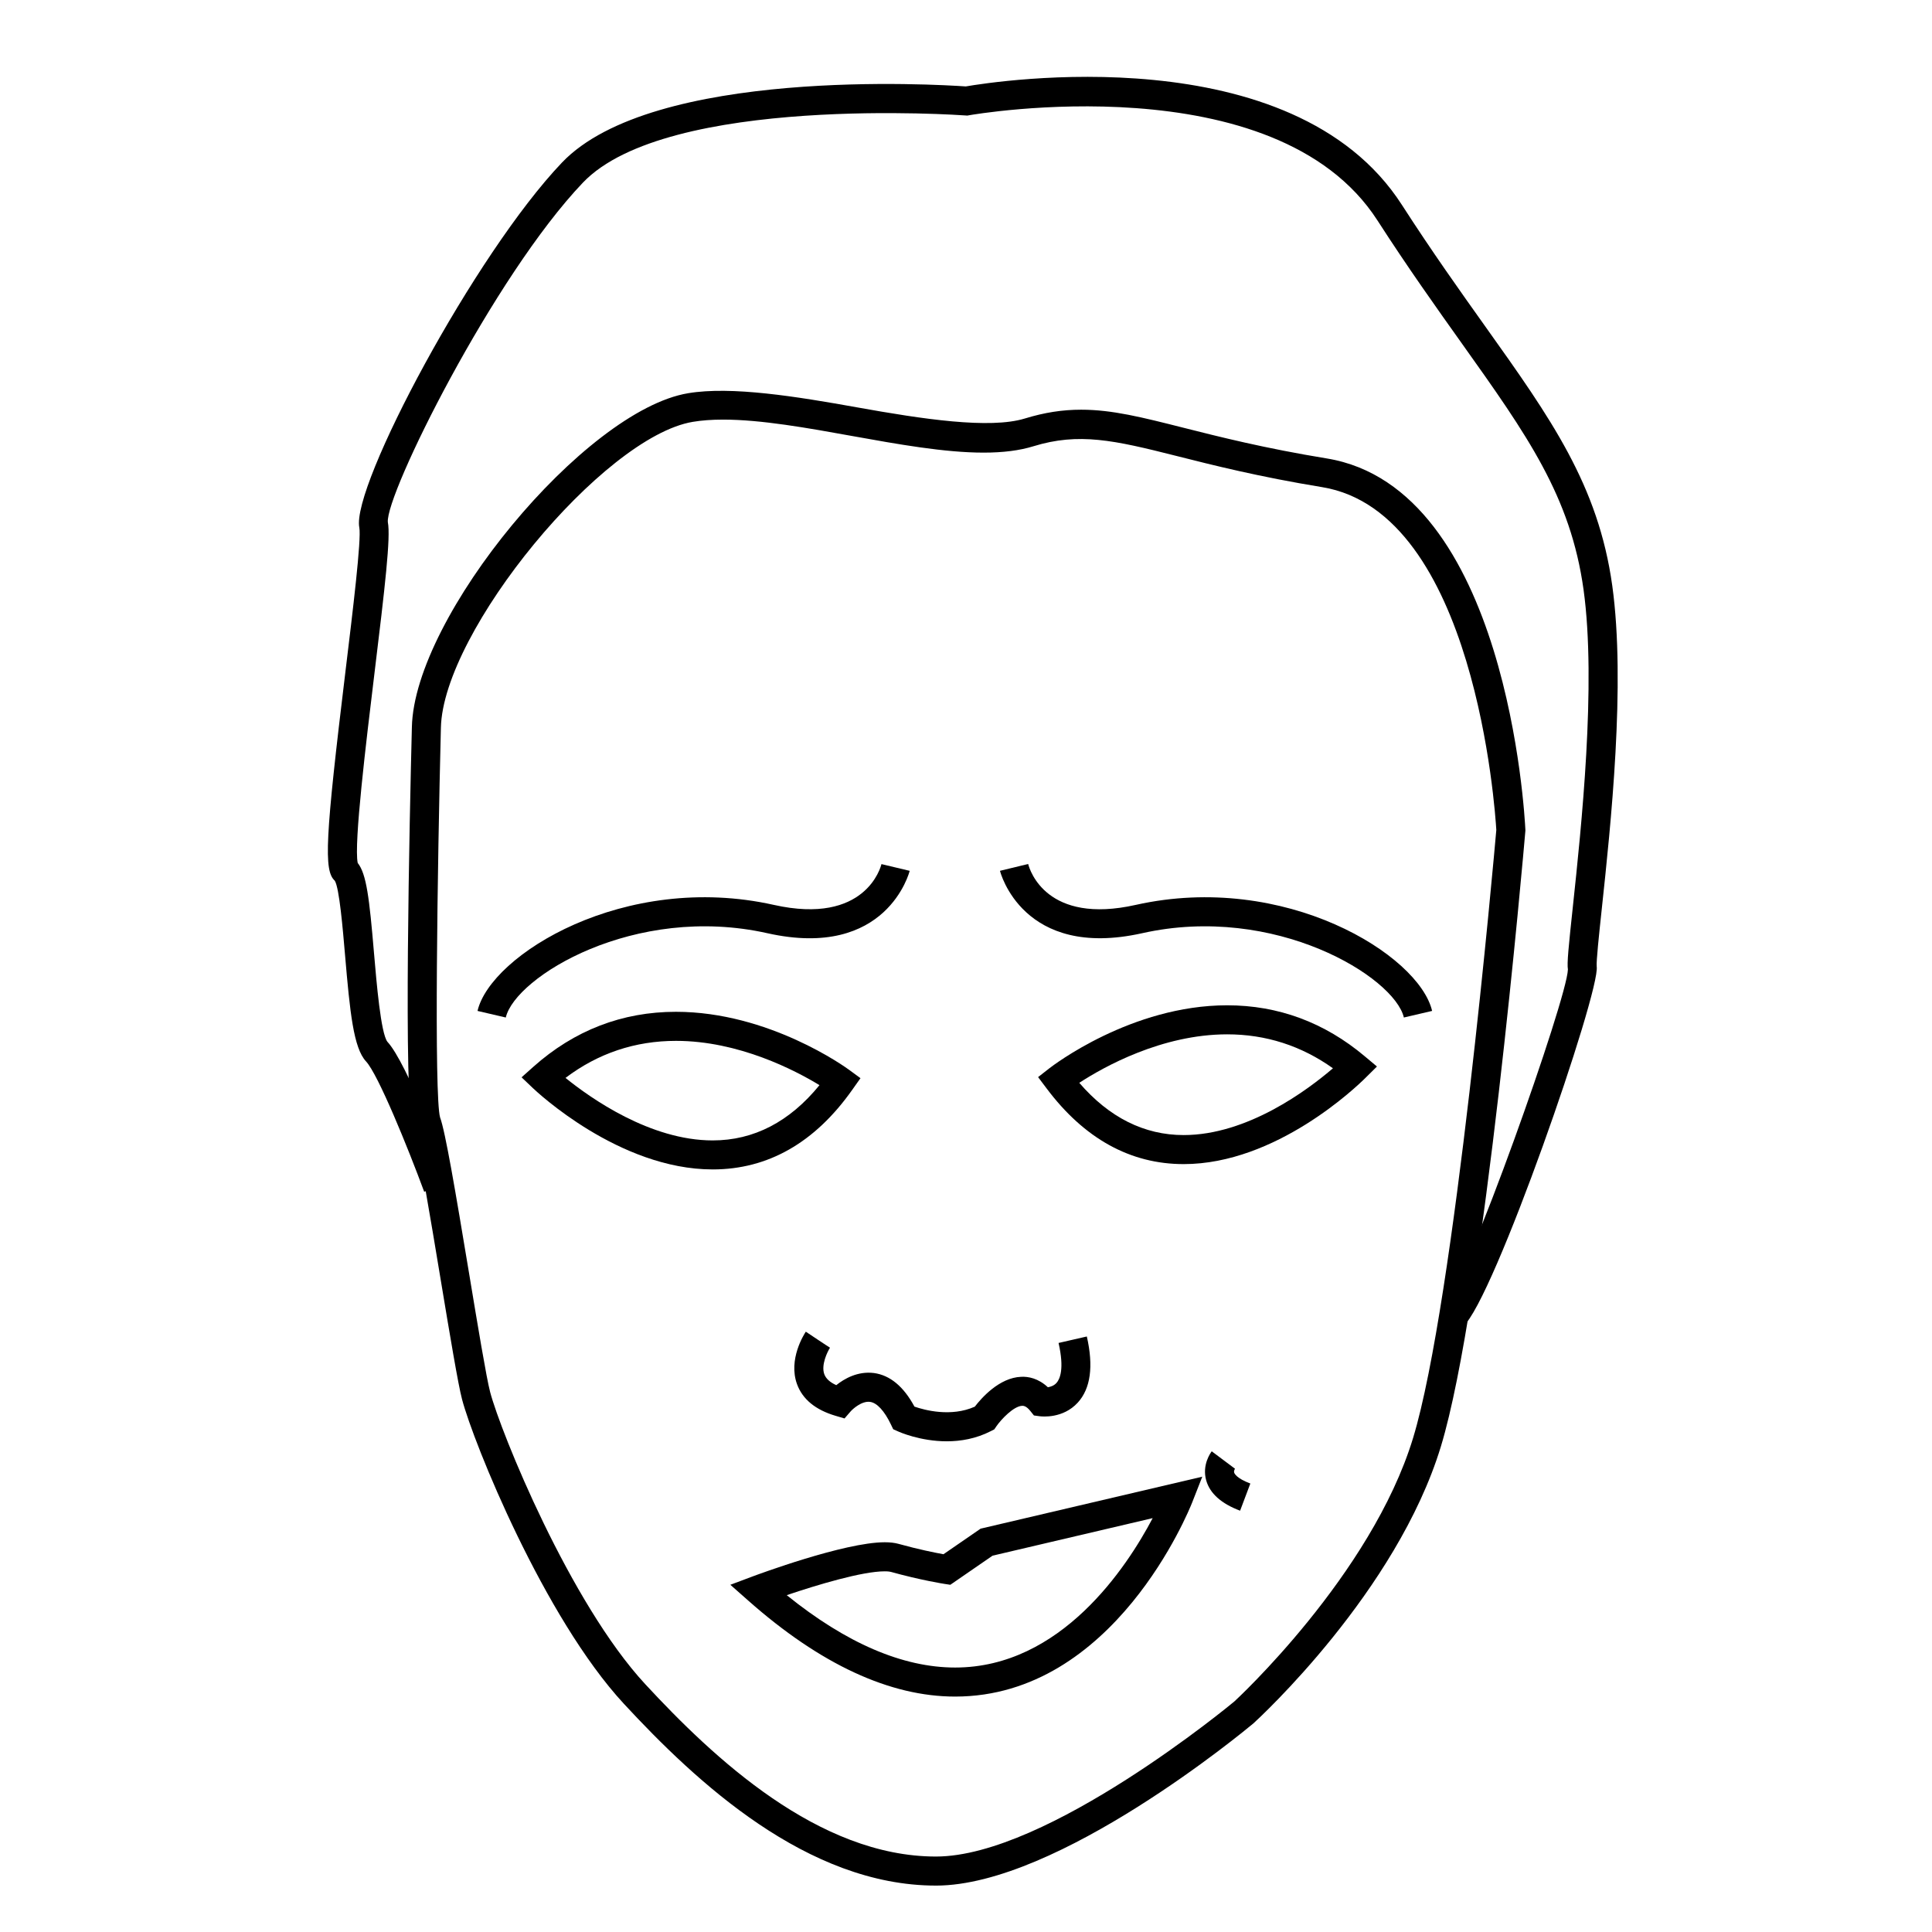
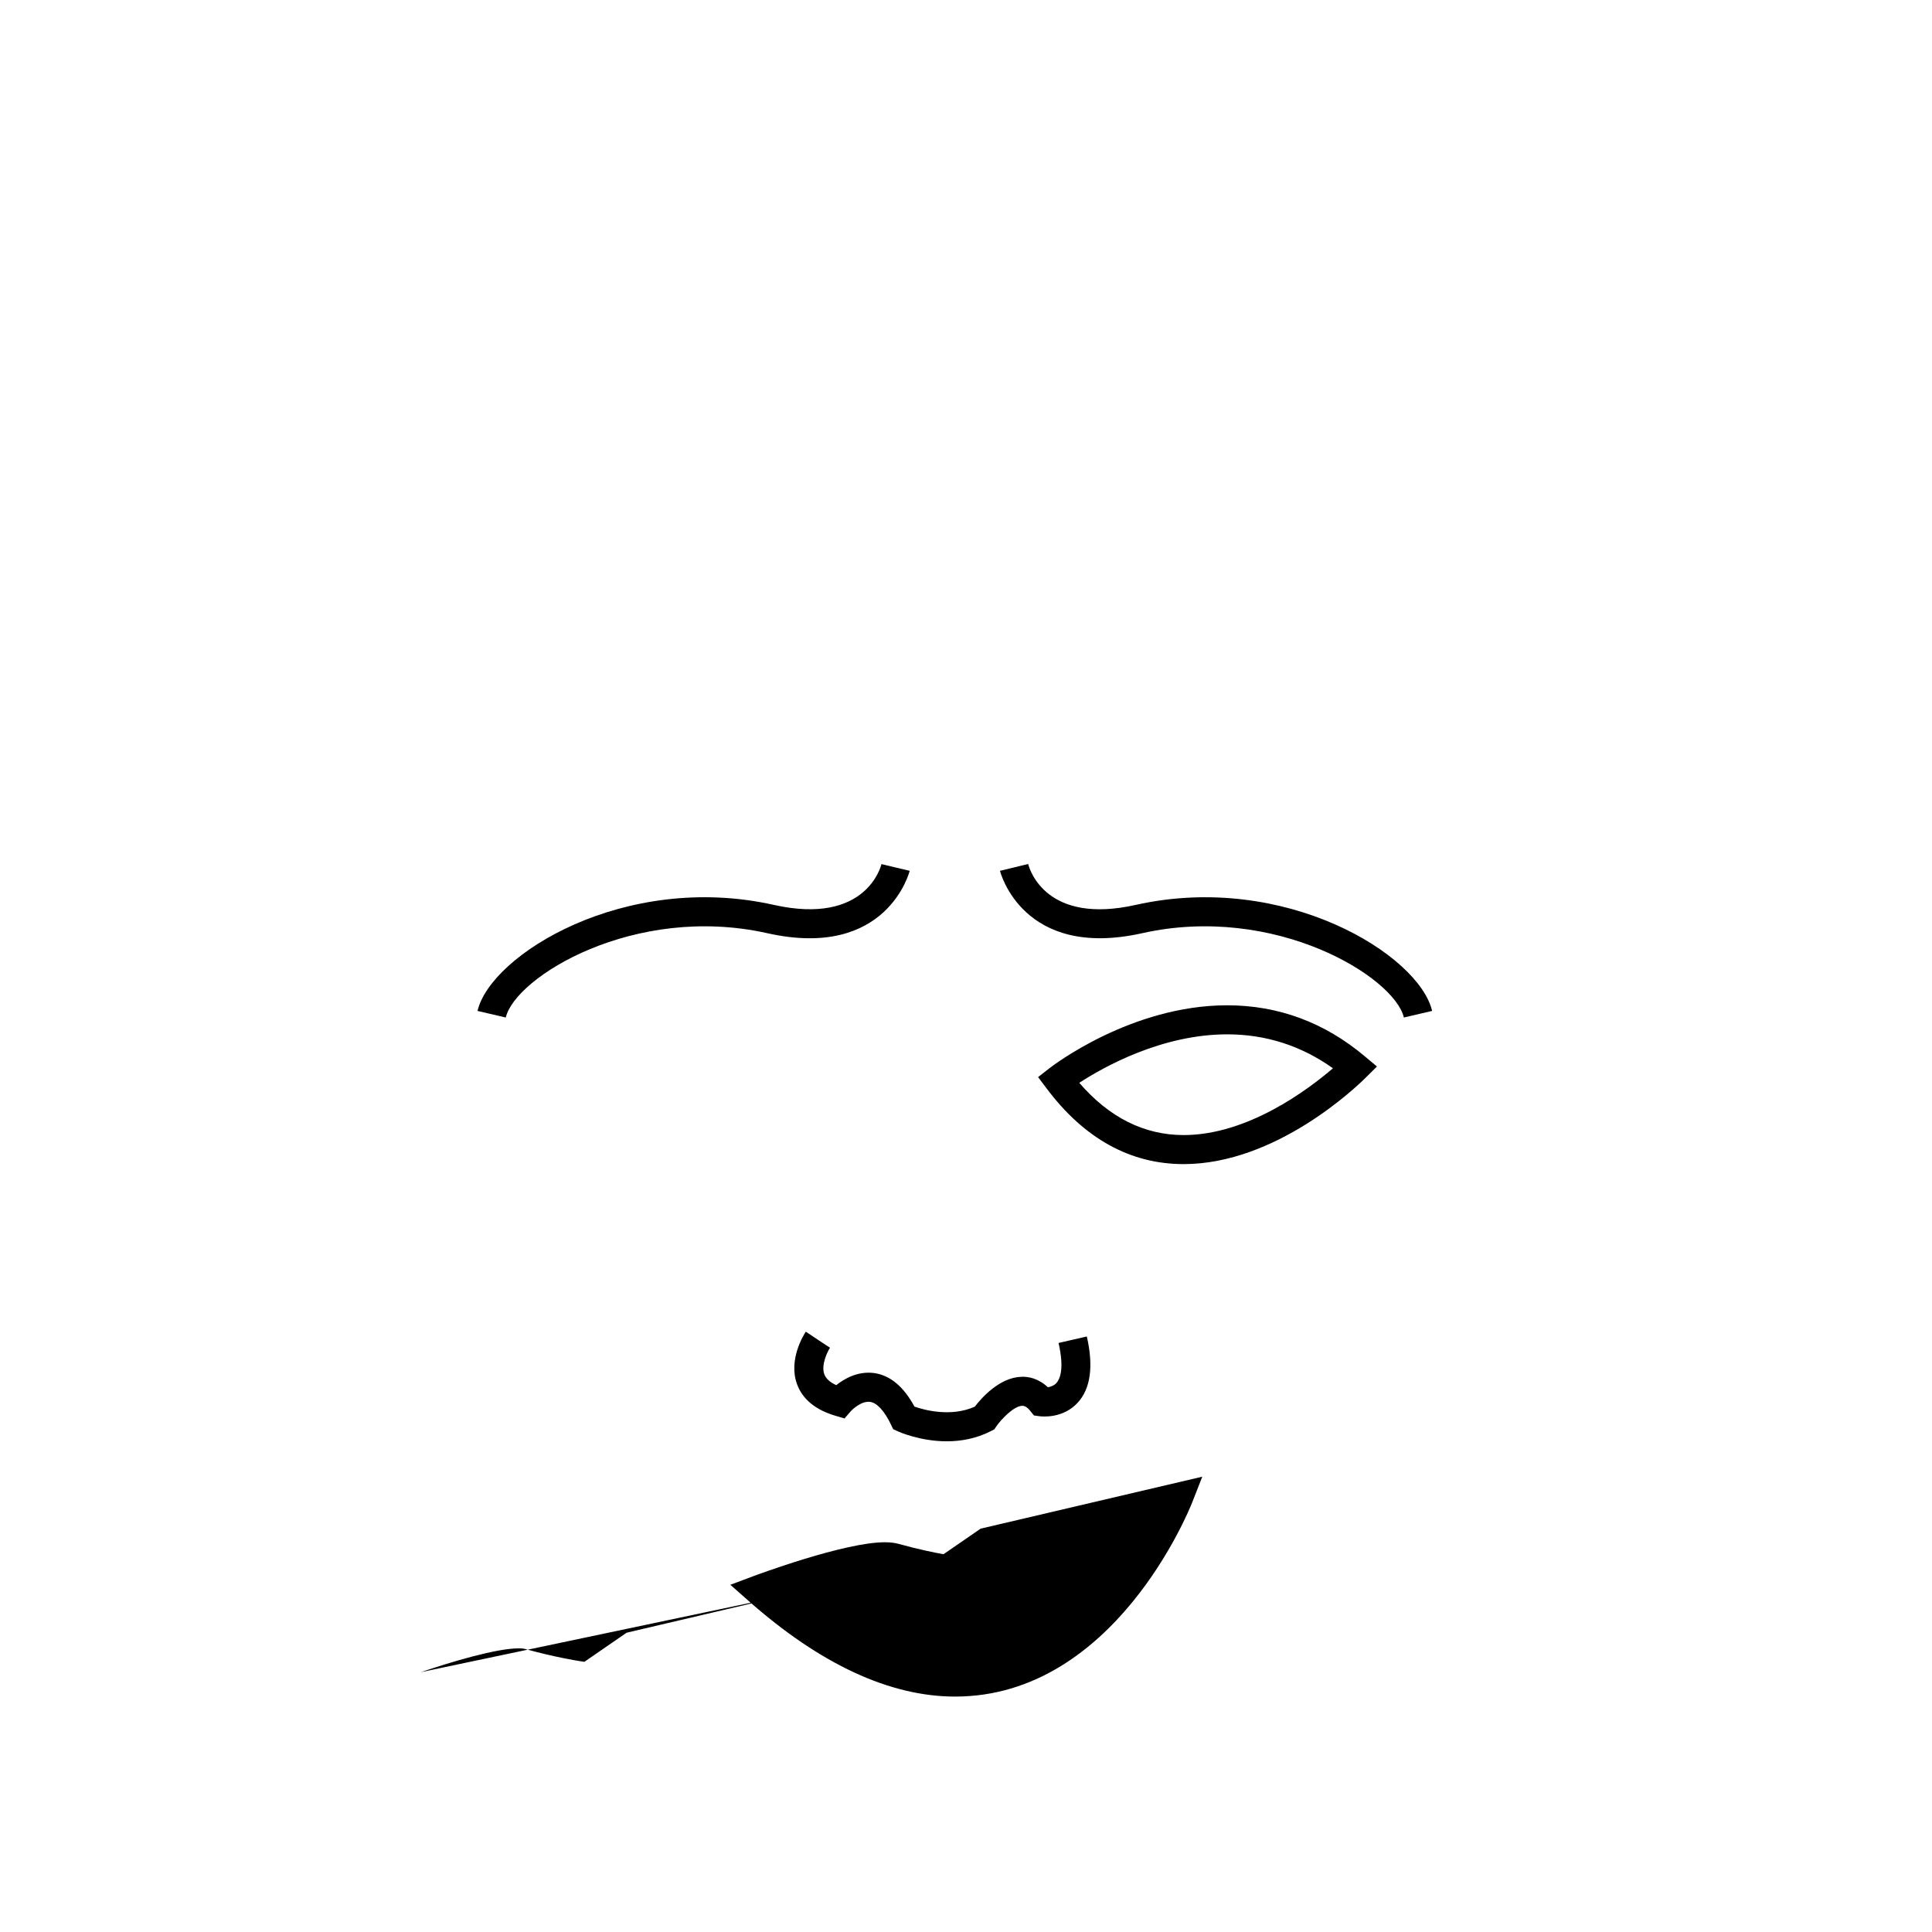
<svg xmlns="http://www.w3.org/2000/svg" fill="#000000" width="800px" height="800px" version="1.1" viewBox="144 144 512 512">
  <g>
-     <path d="m392.04 643.7c-34.152 0-63.555-27.488-82.695-48.168-21.164-22.848-39.855-69.129-42.898-80.699-1.059-4.031-3.184-16.816-5.644-31.613-2.746-16.551-6.16-37.137-7.41-40.473-2.535-6.762-0.828-82.863-0.242-106.02 0.613-29.348 45.766-83.961 73.207-88.52 11.504-1.926 28.754 0.871 44.941 3.777 17.039 3.059 34.984 5.785 44.316 2.918 5.176-1.586 9.91-2.328 14.906-2.328 8.195 0 16.09 1.996 27.023 4.762 9.621 2.434 21.598 5.461 38.059 8.156 47.812 7.82 52.457 94.629 52.633 98.32l0.012 0.258-0.02 0.258c-0.438 5.094-10.863 125.18-22.383 163.02-11.707 38.438-48.133 71.961-49.672 73.363-2.231 1.863-51.82 42.992-84.133 42.992zm-56.383-388.5c-2.984 0-5.688 0.195-8.035 0.59-23.809 3.953-66.246 55.504-66.781 81.109-0.934 36.949-1.812 97.629-0.215 103.23 1.375 3.672 3.969 18.957 7.769 41.828 2.223 13.391 4.519 27.234 5.492 30.93 2.828 10.75 21.172 55.902 41.105 77.43 18.164 19.617 45.906 45.684 77.051 45.684 29.555 0 78.578-40.676 79.066-41.09 0.238-0.215 36.289-33.418 47.367-69.809 11.027-36.234 21.496-154.68 22.062-161.16-0.297-5.031-5.602-84.219-46.18-90.848-16.777-2.75-28.938-5.824-38.703-8.293-16.445-4.16-25.77-6.231-37.785-2.539-3.68 1.133-8.012 1.688-13.219 1.688-10.309 0-22.723-2.227-34.723-4.387-11.91-2.152-24.227-4.363-34.273-4.363z" />
-     <path d="m531.75 495.48-4.941-5.883c5.691-5.352 32.48-80.84 32.703-88.68-0.277-1.613 0.176-6.027 1.32-16.723 2.195-20.582 6.281-58.891 2.828-83.914-3.445-24.793-14.938-40.934-32.336-65.375-6.648-9.34-14.188-19.926-22.27-32.465-27.078-42.074-107.41-28.039-108.22-27.898l-0.484 0.09-0.492-0.035c-0.785-0.059-79.027-5.644-101.38 17.801-23.648 24.789-52.375 82.645-51.695 89.992 0.781 3.941-0.754 17.109-3.547 40.039-2.195 18.094-5.496 45.223-4.438 50.262 2.324 2.918 3.078 9.297 4.312 23.824 0.68 7.965 1.812 21.289 3.551 23.559 5.18 5.562 15.043 31.883 16.973 37.094l-7.219 2.656c-4.254-11.523-12.191-31.09-15.418-34.547-3.305-3.562-4.262-13-5.551-28.117-0.605-7.074-1.512-17.766-2.715-19.754-2.969-2.68-2.574-11.082 2.871-55.906 1.879-15.453 4.211-34.684 3.621-37.691-2.168-10.949 30.633-72.547 53.691-96.715 24.121-25.297 99.555-20.711 107.03-20.191 7.691-1.328 86.555-13.699 115.57 31.387 7.981 12.391 15.461 22.895 22.062 32.164 17.418 24.449 29.992 42.113 33.695 68.781 3.594 25.957-0.402 63.41-2.801 85.785-0.719 6.758-1.465 13.742-1.328 15.094 1.035 6.598-27.355 88.602-35.395 95.367z" />
    <path d="m394.91 525.96c-7.031 0-12.582-2.465-12.93-2.629l-1.27-0.57-0.605-1.258c-1.734-3.621-3.703-5.75-5.535-5.992-2.207-0.301-4.621 1.918-5.148 2.527l-1.617 1.863-2.371-0.699c-5.324-1.57-8.762-4.394-10.219-8.398-2.371-6.543 1.848-13.16 2.332-13.895l6.402 4.273-3.199-2.141 3.211 2.117c-0.68 1.043-2.414 4.574-1.508 7.031 0.43 1.16 1.492 2.137 3.168 2.891 2.106-1.691 5.668-3.758 9.977-3.215 4.262 0.574 7.871 3.566 10.742 8.902 2.711 0.941 9.699 2.816 15.996 0.012 1.727-2.254 6.484-7.691 12.27-7.91 1.918-0.105 4.543 0.395 7.094 2.766 0.727-0.117 1.633-0.418 2.293-1.16 0.875-0.984 2.117-3.672 0.535-10.578l7.492-1.715c1.805 7.898 1.004 13.793-2.394 17.516-3.926 4.301-9.473 3.699-10.098 3.621l-1.527-0.207-0.961-1.199c-1.117-1.391-1.867-1.359-2.16-1.359-2.258 0.09-5.57 3.594-6.84 5.445l-0.551 0.805-0.867 0.441c-3.957 2.039-8.039 2.715-11.711 2.715z" />
-     <path d="m332.87 453.91c-24.824 0-46.715-20.668-47.637-21.539l-3.012-2.871 3.109-2.777c10.848-9.68 23.566-14.586 37.801-14.586 24.656 0 45.004 14.73 45.863 15.359l3.043 2.231-2.18 3.078c-9.887 14.012-22.332 21.105-36.988 21.105zm-39.004-24.254c6.664 5.391 22.461 16.566 39.004 16.566 10.883 0 20.383-4.926 28.301-14.645-6.387-3.891-21.34-11.738-38.027-11.738-10.84 0-20.664 3.297-29.277 9.816z" />
    <path d="m457.68 452.5c-14.117 0-26.328-6.742-36.309-20.043l-2.266-3.012 2.977-2.328c0.883-0.684 21.715-16.703 47.137-16.703 13.539 0 25.801 4.543 36.457 13.516l3.231 2.707-3.004 2.973c-2.356 2.359-23.719 22.891-48.223 22.891zm-27.66-21.539c7.926 9.191 17.219 13.844 27.66 13.844 16.938 0 32.898-11.977 39.562-17.699-8.387-5.981-17.789-8.996-28.023-8.996-17.363 0.008-32.762 8.652-39.199 12.852z" />
    <path d="m278.04 413.65-7.492-1.742c3.449-14.855 38.977-36.949 78.516-28.102 24.363 5.453 28.371-10.141 28.531-10.809l7.481 1.785c-0.059 0.23-5.996 23.617-37.691 16.535-35.246-7.898-66.855 11.605-69.344 22.332z" />
    <path d="m516.04 413.65c-2.5-10.727-34.137-30.219-69.348-22.34-31.695 7.07-37.641-16.293-37.684-16.535l7.465-1.809c0.422 1.668 4.898 16.148 28.535 10.836 39.52-8.832 75.062 13.246 78.516 28.102z" />
-     <path d="m397.12 593.61c-17.285 0-35.715-8.539-54.773-25.387l-4.797-4.238 5.992-2.246c0.984-0.363 24.191-9.023 34.918-9.023 1.414 0 2.609 0.137 3.648 0.422 5.254 1.465 9.715 2.352 11.922 2.754l9.844-6.781 58.746-13.773-2.676 6.82c-0.832 2.098-20.703 51.453-62.824 51.453zm-44.629-26.875c15.758 12.727 30.754 19.18 44.633 19.18 28.059 0 45.5-26.598 52.348-39.594l-42.43 9.949-11.195 7.715-1.512-0.23c-0.25-0.039-6.332-0.988-14.273-3.195-0.191-0.051-0.672-0.141-1.602-0.141-5.898-0.012-17.824 3.555-25.969 6.316z" />
-     <path d="m472.64 544.35c-4.973-1.867-8-4.566-8.977-8.012-1.18-4.125 1.184-7.371 1.461-7.723l6.156 4.606c0 0.012-0.359 0.559-0.207 1.043 0.074 0.242 0.648 1.523 4.281 2.883z" />
+     <path d="m397.12 593.61c-17.285 0-35.715-8.539-54.773-25.387l-4.797-4.238 5.992-2.246c0.984-0.363 24.191-9.023 34.918-9.023 1.414 0 2.609 0.137 3.648 0.422 5.254 1.465 9.715 2.352 11.922 2.754l9.844-6.781 58.746-13.773-2.676 6.82c-0.832 2.098-20.703 51.453-62.824 51.453zm-44.629-26.875l-42.43 9.949-11.195 7.715-1.512-0.23c-0.25-0.039-6.332-0.988-14.273-3.195-0.191-0.051-0.672-0.141-1.602-0.141-5.898-0.012-17.824 3.555-25.969 6.316z" />
  </g>
</svg>